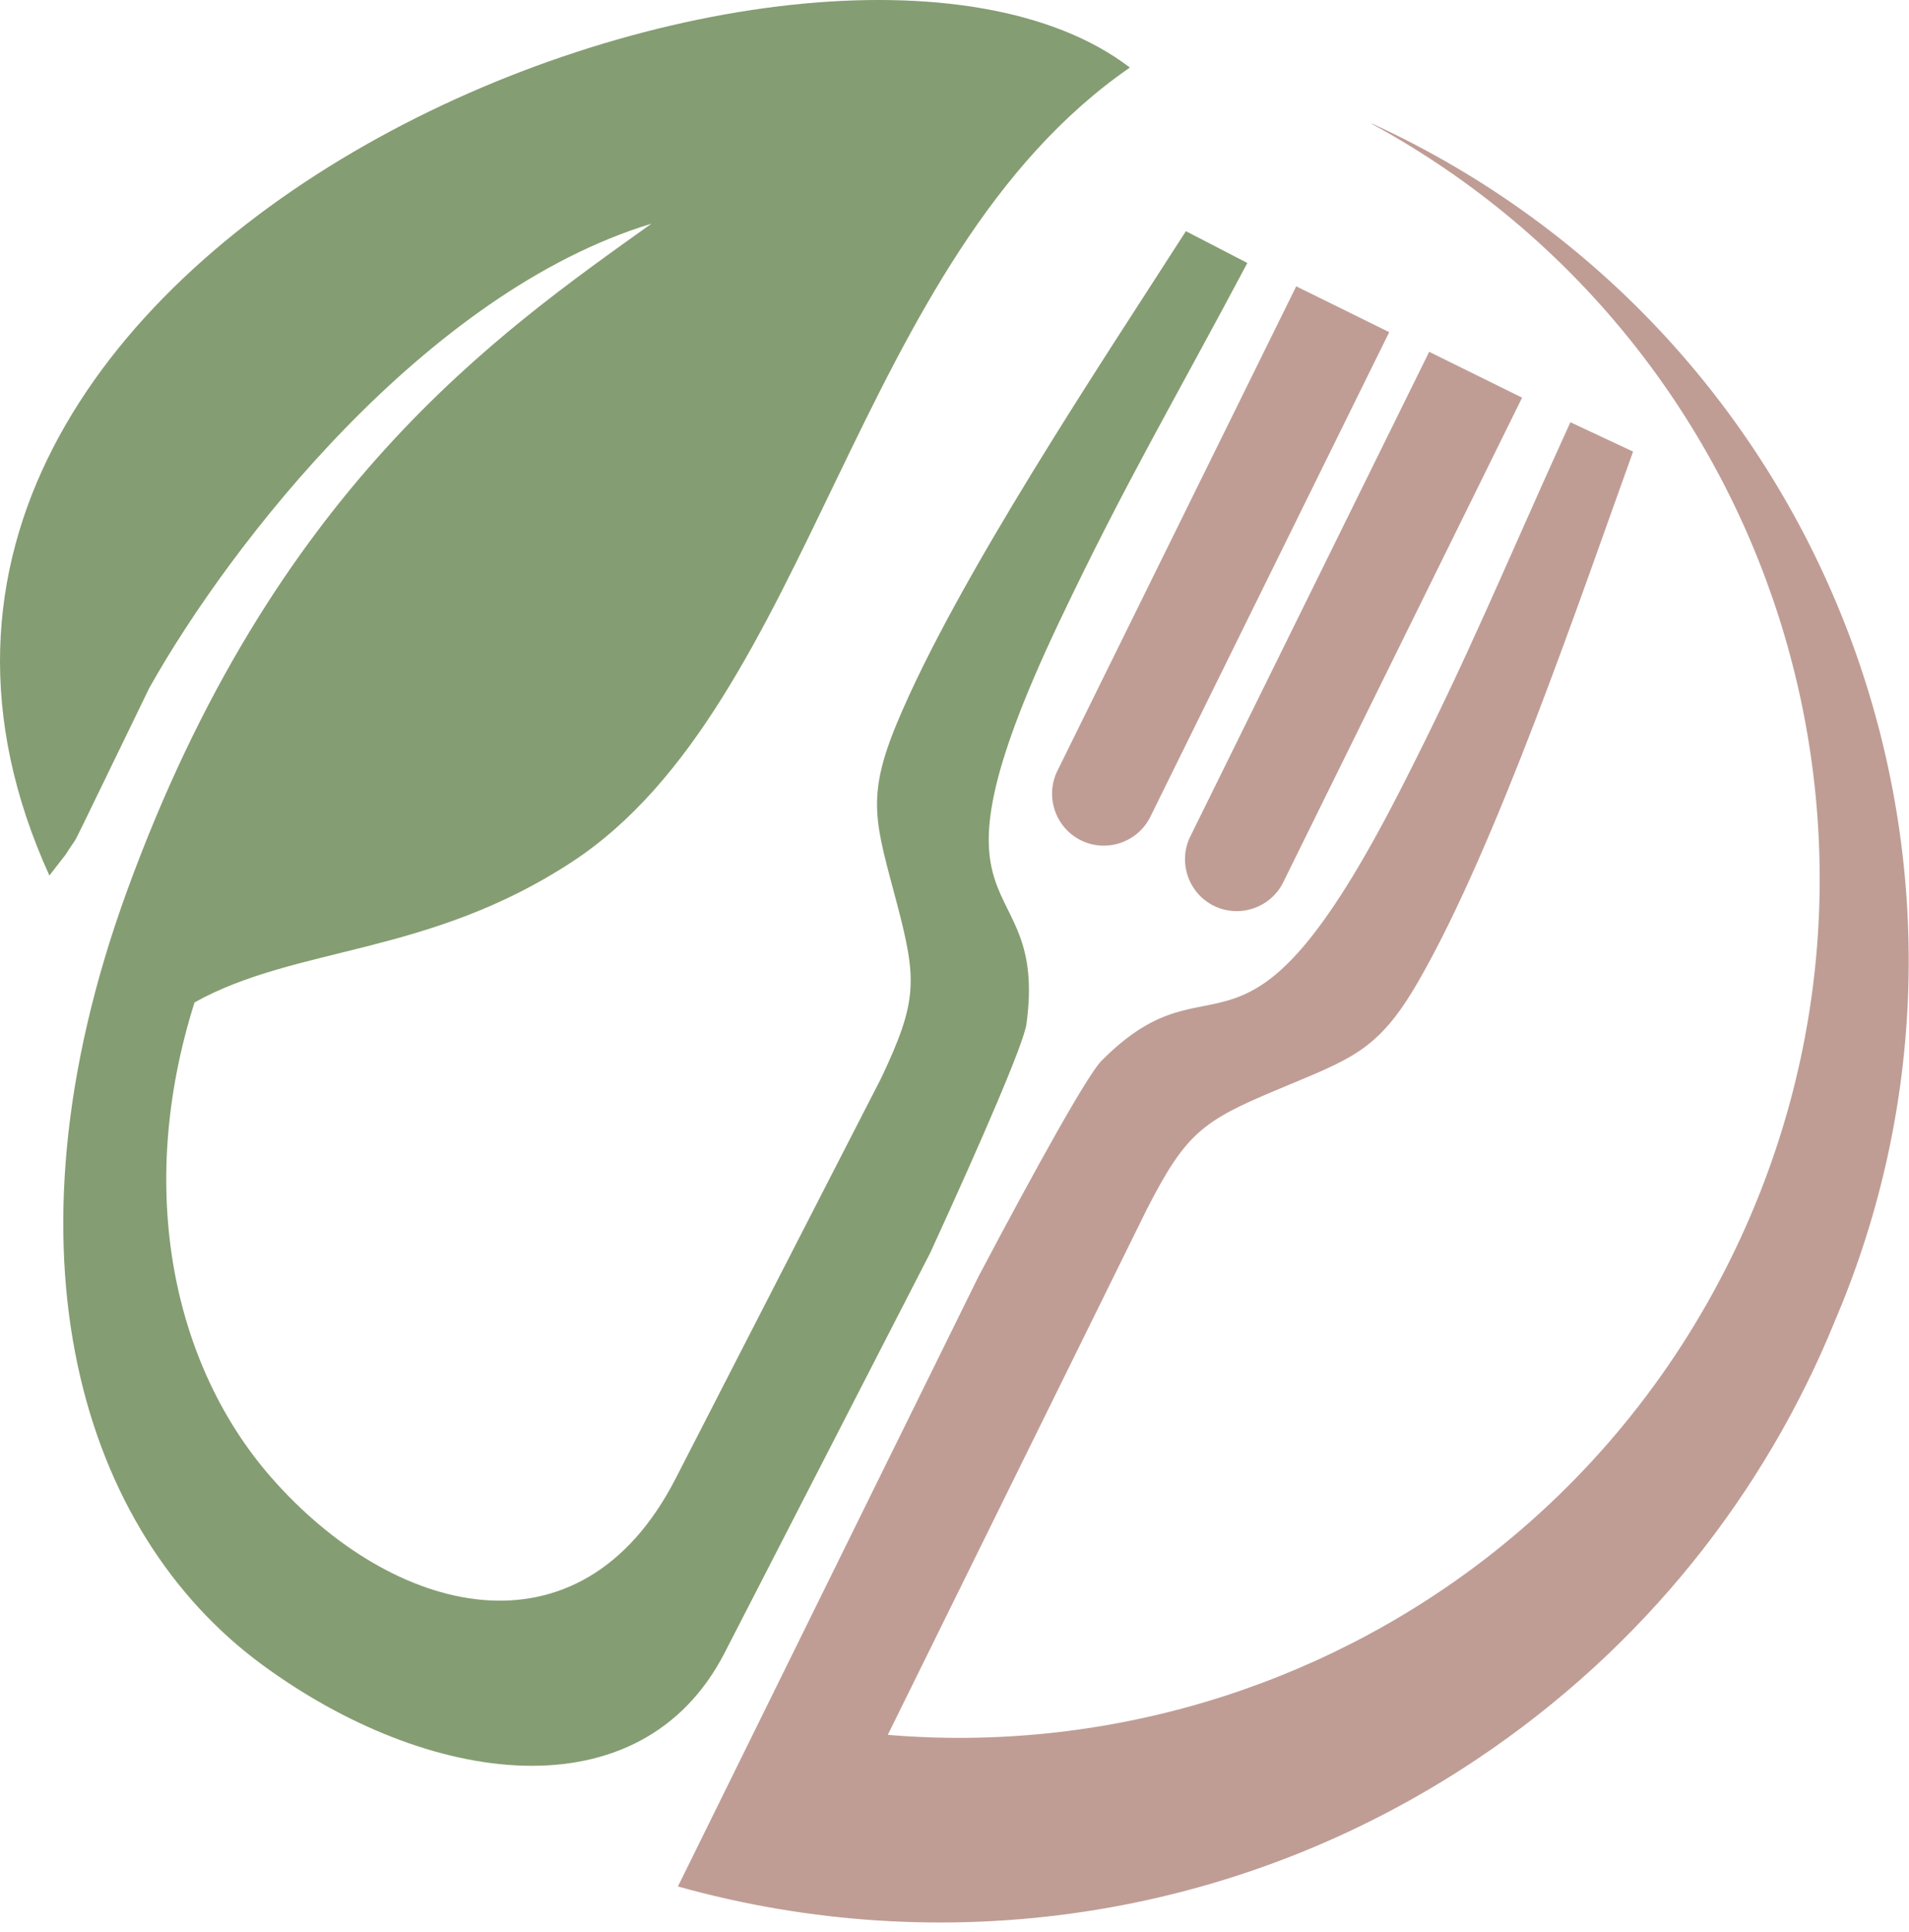
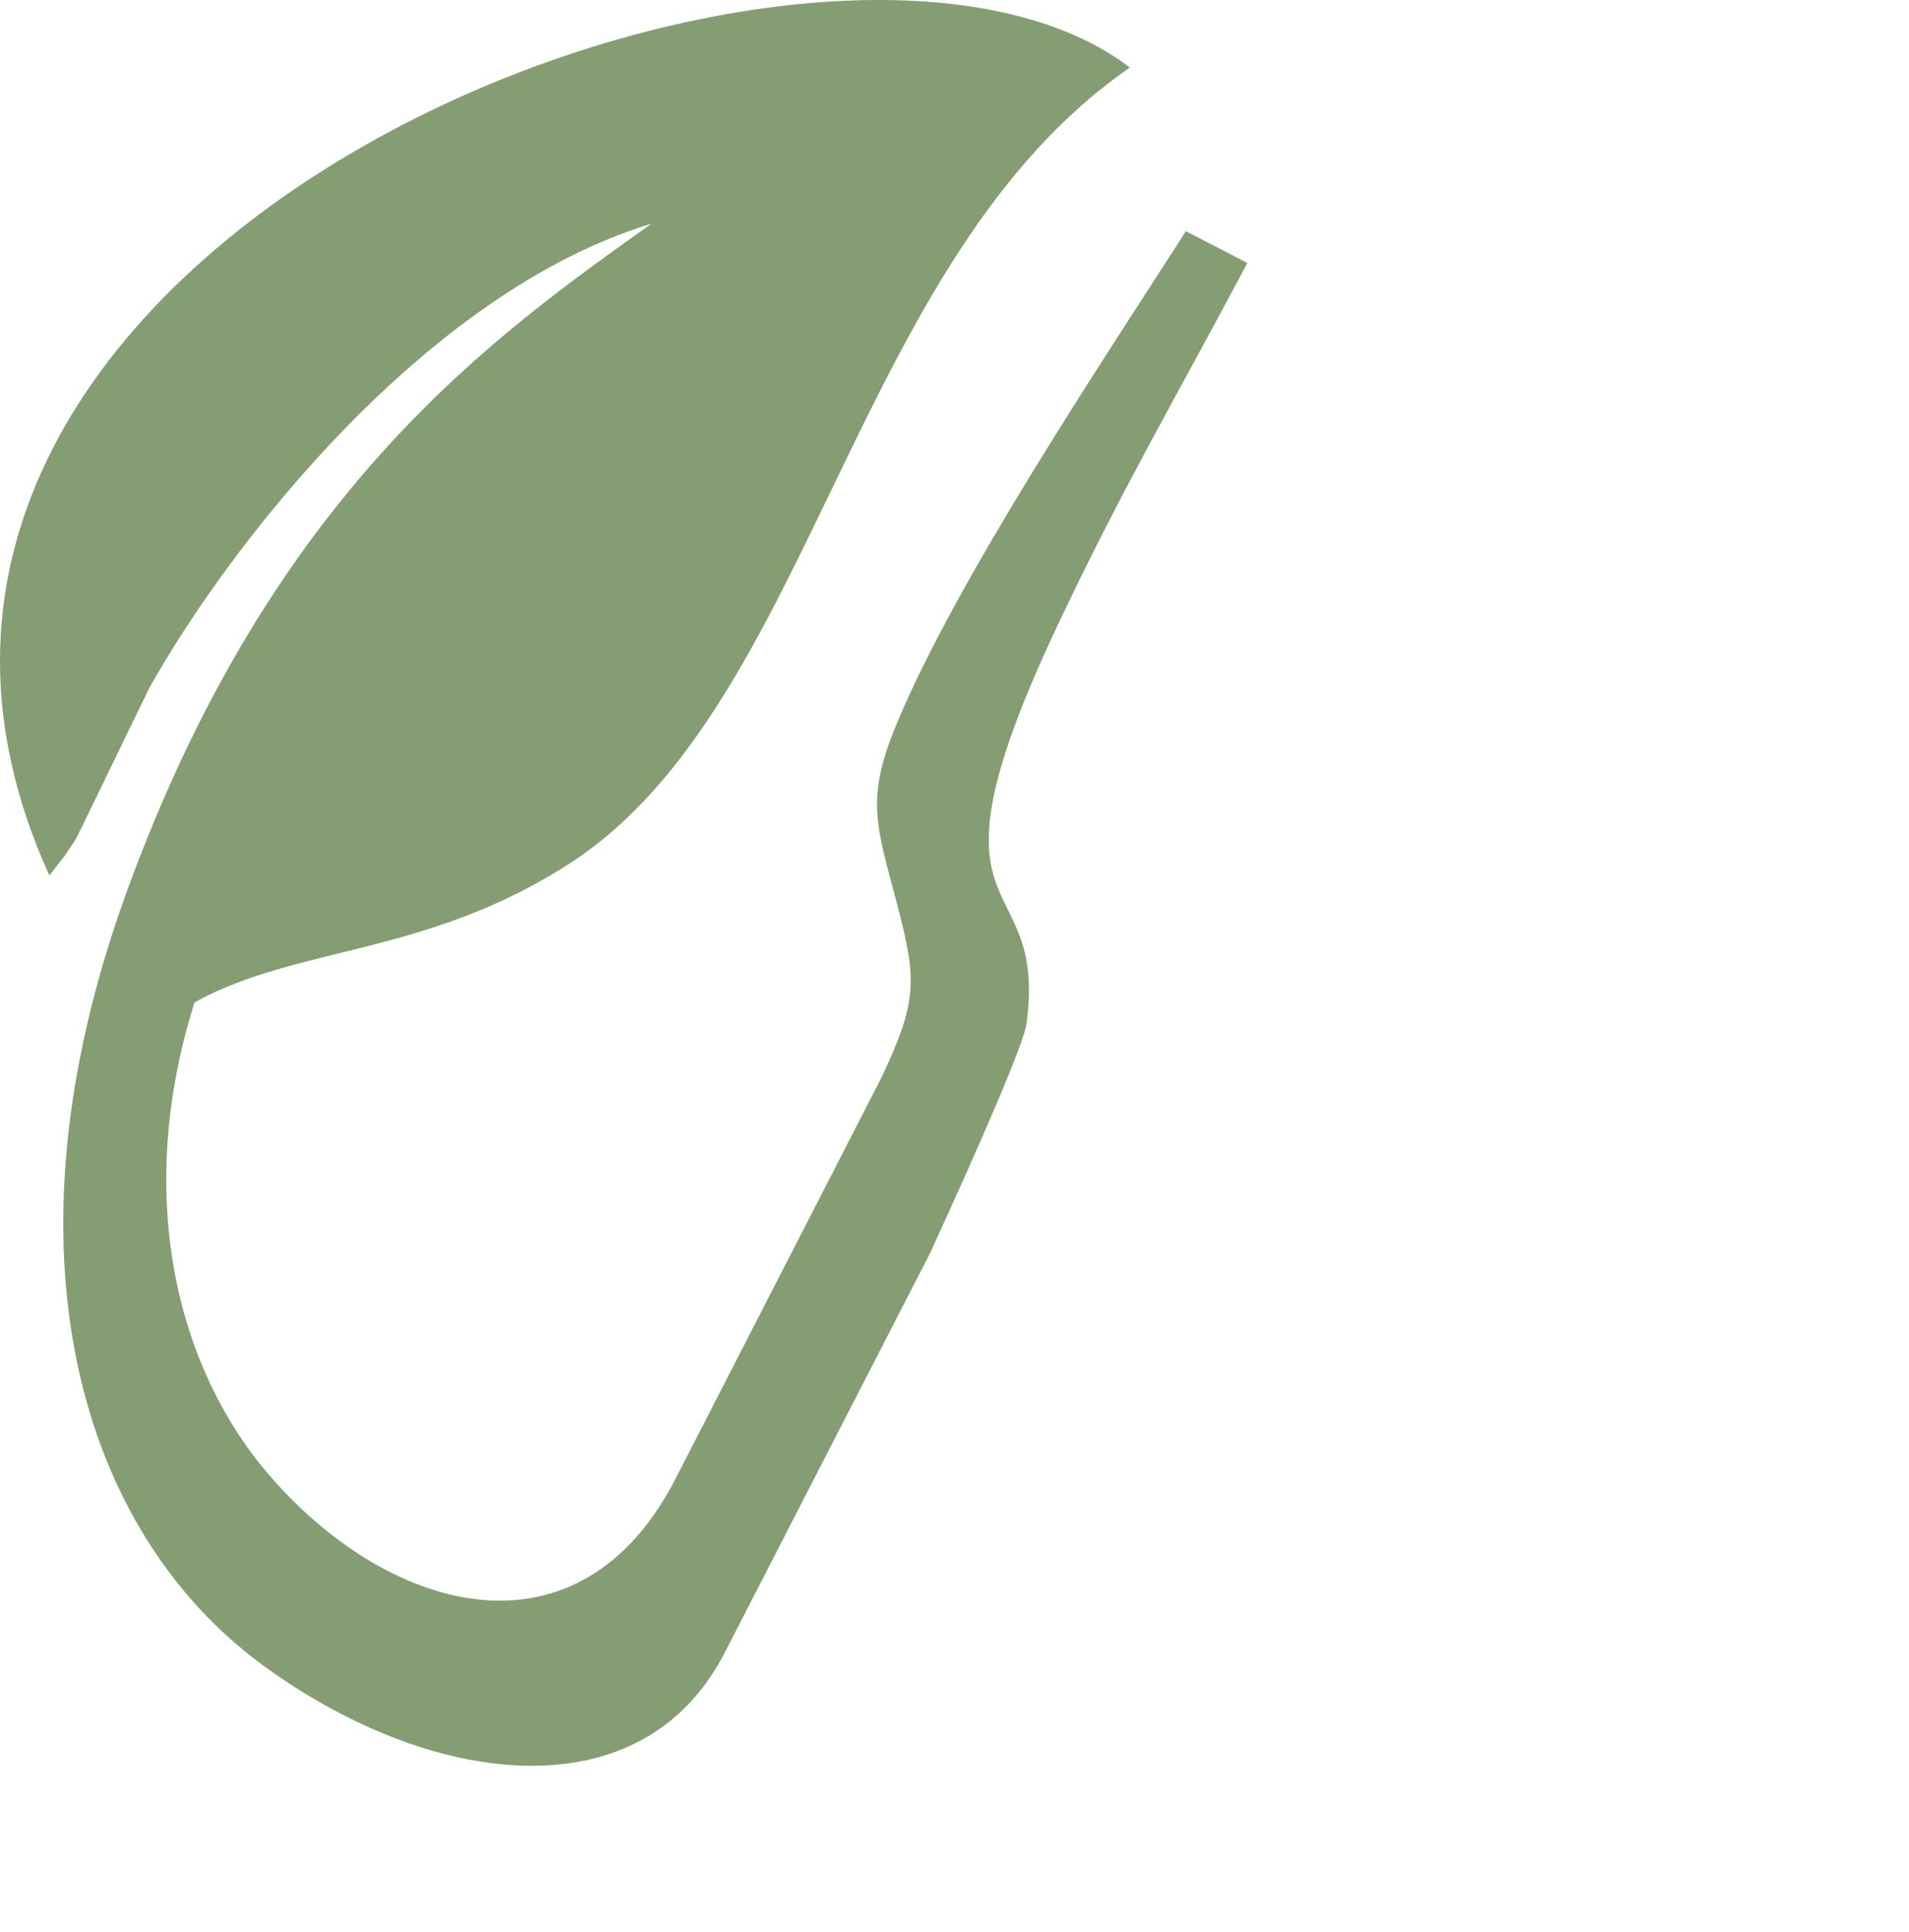
<svg xmlns="http://www.w3.org/2000/svg" width="167" height="169" viewBox="0 0 167 169" fill="none">
-   <path fill-rule="evenodd" clip-rule="evenodd" d="M94.561 73.509C92.326 72.405 91.399 69.676 92.498 67.436L113.394 25.046L121.529 29.056L100.634 71.447C99.529 73.686 96.8 74.613 94.561 73.509ZM119.988 10.796L120.113 10.9C155.253 30.113 169.3 73.806 151.425 110.067C146.186 120.697 138.769 129.54 129.977 136.327C115.16 147.759 96.441 153.337 77.665 151.759L100.331 105.775C103.717 99.16 105.196 98.067 111.561 95.395C118.233 92.587 120.524 92.02 124.092 85.822C130.915 73.978 138.259 52.264 142.863 39.504L137.378 36.936C131.587 49.629 128.597 57.176 122.535 69.04C108.571 96.379 106.529 82.53 96.347 92.806C95.17 93.994 90.8 101.822 85.602 111.66L59.305 165.02C82.274 171.452 107.816 168.186 129.201 153.889C143.805 144.129 154.399 130.613 160.55 115.478C160.233 116.228 159.899 116.973 159.555 117.718C177.805 78.202 161.3 31.119 122.035 11.764C121.352 11.431 120.67 11.108 119.988 10.79V10.796ZM106.191 79.238C103.956 78.139 103.024 75.405 104.128 73.171L125.024 30.775L133.154 34.785L112.259 77.176C111.16 79.415 108.425 80.337 106.191 79.238Z" fill="#BF9D95" />
  <path fill-rule="evenodd" clip-rule="evenodd" d="M4.321 76.587L5.743 74.754C6.78 73.119 6.295 74.103 7.28 72.098L13.066 60.171C20.128 47.577 37.238 25.567 56.988 19.567C43.561 29.166 23.936 42.702 11.108 77.947C-0.476 109.759 7.233 134.056 22.884 145.587C37.379 156.264 56.035 158.9 63.399 144.567C69.149 133.379 75.368 121.28 81.384 109.577C86.024 99.462 89.571 91.228 89.795 89.572C91.748 75.238 79.519 82.051 92.696 54.327C98.415 42.291 102.576 35.327 109.118 23.004L103.743 20.223C96.425 31.639 83.681 50.691 78.441 63.316C75.701 69.921 76.639 72.087 78.478 79.087C80.233 85.759 80.264 87.603 77.082 94.317L59.102 129.343C50.717 145.686 34.311 141.337 23.722 129.238C15.222 119.525 11.795 104.181 17.019 87.686C25.962 82.707 37.467 83.639 50.04 75.395C71.134 61.561 74.665 22.587 98.842 5.91C71.863 -14.725 -20.97 21.03 4.321 76.587Z" fill="#859D72" />
</svg>